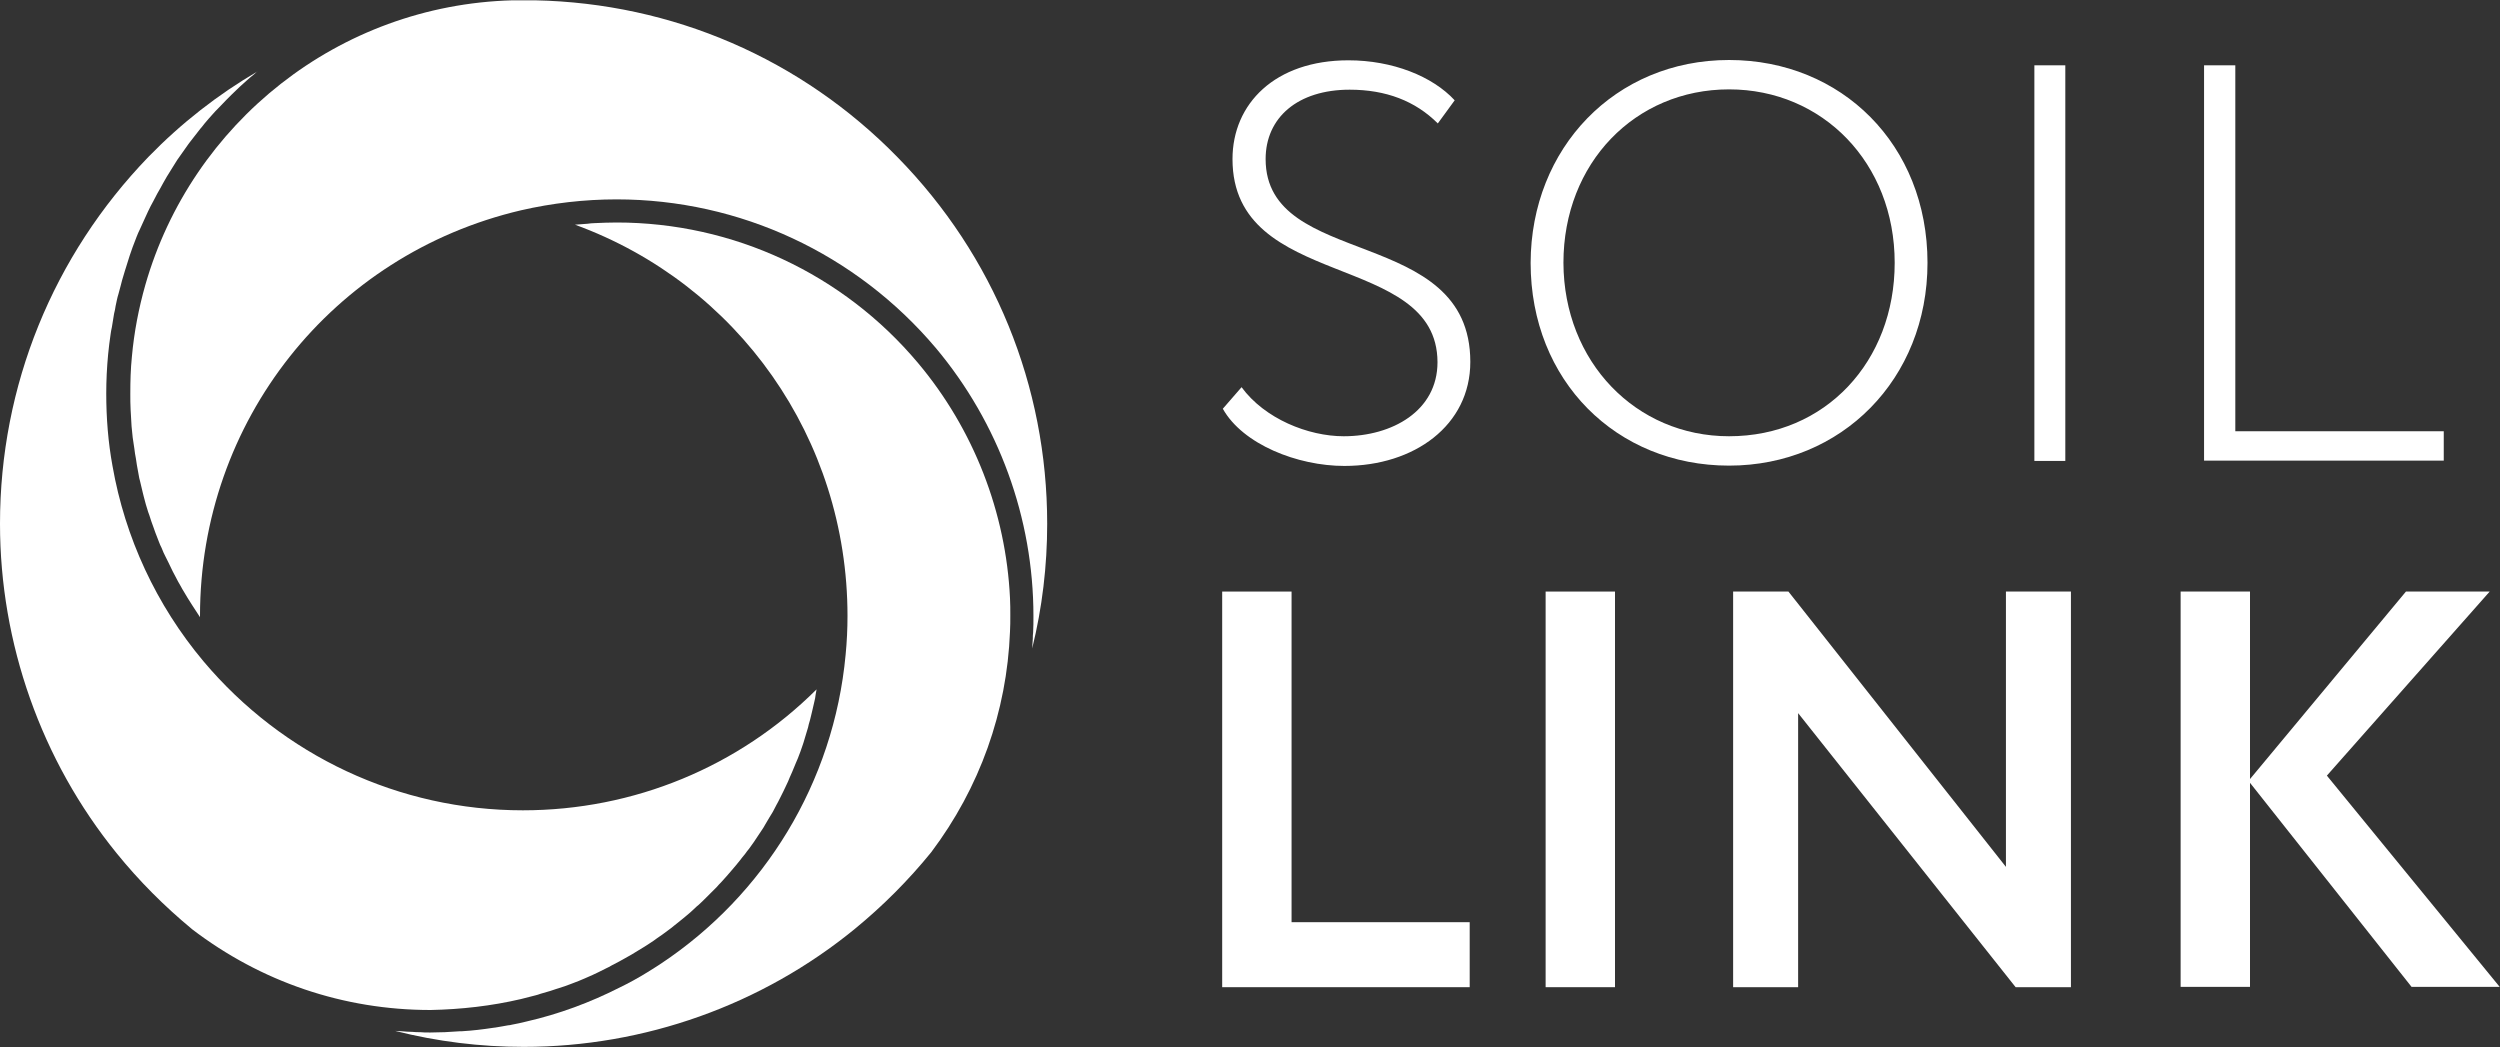
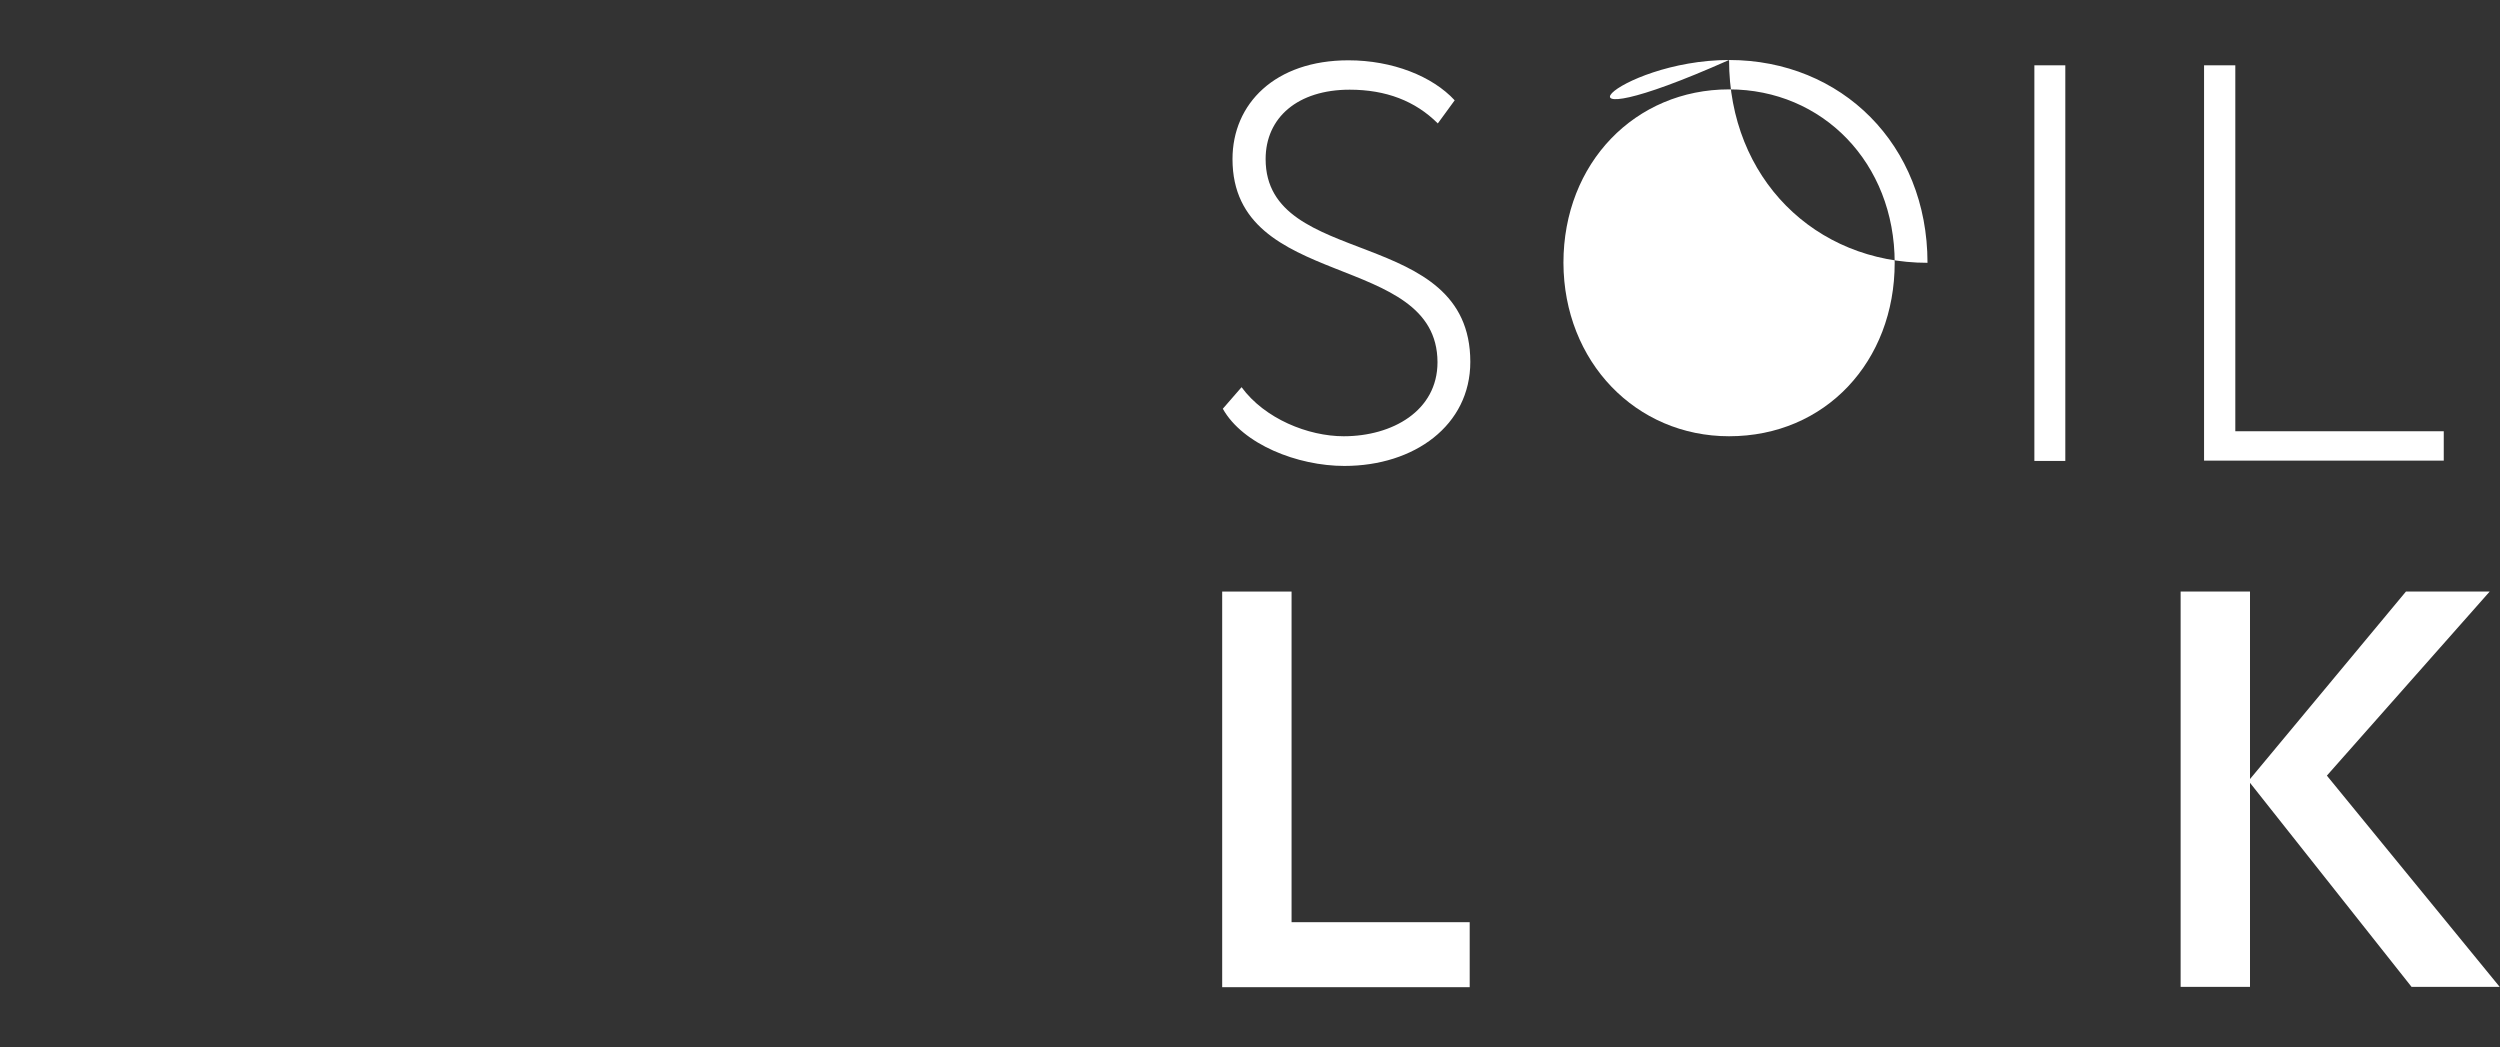
<svg xmlns="http://www.w3.org/2000/svg" version="1.1" id="Layer_1" x="0px" y="0px" viewBox="0 0 800 335.1" style="enable-background:new 0 0 800 335.1;" xml:space="preserve">
  <rect x="0" y="0" width="800" height="335.1" fill="#333333" stroke="none" />
  <style type="text/css">
	.st0{fill:#FFFFFF;}
	.st1{fill:#FF3366;}
	.st2{fill:#011627;}
	.st3{fill:#2EC4B6;}
	.st4{fill:#F5F7F7;}
	.st5{clip-path:url(#SVGID_00000045577915671957226250000000107586348607228341_);fill:none;stroke:#E5E5E5;}
</style>
  <g>
    <g>
      <g>
        <path class="st0" d="M394.4,50.9c0-17.7,13.6-31.6,37.1-31.6c14.1,0,26.9,5.1,34,12.8l-5.4,7.4c-7.2-7.2-16.6-10.8-28.2-10.8     c-16.6,0-26.9,8.9-26.9,22.2c0,35.4,65.5,21,65.5,64.9c0,20.3-17.9,33.3-40.3,33.3c-15,0-32.5-6.9-38.9-18.3l6-6.9     c7.4,10.1,21.3,15.7,32.7,15.7c15.5,0,30-8.1,30-23.7C459.9,80.2,394.4,93.2,394.4,50.9z" />
-         <path class="st0" d="M553.3,19.2c36,0,63.5,27.1,63.5,64.9c0,37.2-27.5,64.9-63.5,64.9c-36,0-63.5-27.1-63.5-64.9     C489.9,47.4,516.8,19.2,553.3,19.2z M553.3,139.6c30.9,0,53-24,53-55.5c0-32-23.1-55.5-53-55.5c-30,0-53,23.5-53,55.5     C500.4,115.8,523.5,139.6,553.3,139.6z" />
+         <path class="st0" d="M553.3,19.2c36,0,63.5,27.1,63.5,64.9c-36,0-63.5-27.1-63.5-64.9     C489.9,47.4,516.8,19.2,553.3,19.2z M553.3,139.6c30.9,0,53-24,53-55.5c0-32-23.1-55.5-53-55.5c-30,0-53,23.5-53,55.5     C500.4,115.8,523.5,139.6,553.3,139.6z" />
        <path class="st0" d="M651,20.9h9.9v126.6H651V20.9z" />
        <path class="st0" d="M705.4,20.9h9.9V138h66.7v9.4h-76.7V20.9z" />
      </g>
      <g>
        <path class="st0" d="M391.1,189.3h22.2v105.8h57v20.8h-79.2V189.3z" />
-         <path class="st0" d="M494.6,189.3h22.2v126.6h-22.2V189.3z" />
-         <path class="st0" d="M645,315.9l-69.6-87.7v87.7h-20.8V189.3h17.7l69.6,88.1v-88.1h20.8v126.6H645z" />
        <path class="st0" d="M697.8,189.3h22.2v60l49.9-60h26.8l-52.1,58.9l55.3,67.6h-28.2l-51.7-65.3v65.3h-22.2V189.3z" />
      </g>
    </g>
    <g>
-       <path class="st0" d="M166.7,319.7c1.6-0.4,3.2-0.8,4.7-1.2c0.5-0.1,1-0.3,1.6-0.5c1-0.3,2.1-0.6,3.1-0.9c0.6-0.2,1.2-0.4,1.8-0.6    c0.9-0.3,1.9-0.6,2.8-0.9c0.6-0.2,1.3-0.5,1.9-0.7c0.9-0.3,1.7-0.7,2.6-1c0.6-0.3,1.3-0.5,1.9-0.8c0.8-0.4,1.7-0.7,2.5-1.1    c0.6-0.3,1.3-0.6,1.9-0.9c0.8-0.4,1.6-0.8,2.4-1.2c0.6-0.3,1.3-0.6,1.9-1c0.8-0.4,1.6-0.8,2.3-1.2c0.6-0.3,1.2-0.7,1.8-1    c0.8-0.4,1.5-0.9,2.3-1.3c0.6-0.4,1.2-0.7,1.8-1.1c0.8-0.5,1.5-0.9,2.3-1.4c0.6-0.4,1.1-0.7,1.7-1.1c0.8-0.5,1.5-1,2.3-1.6    c0.5-0.4,1.1-0.7,1.6-1.1c0.8-0.6,1.5-1.1,2.3-1.7c0.5-0.4,1-0.7,1.4-1.1c0.9-0.7,1.7-1.4,2.5-2c0.4-0.3,0.7-0.6,1.1-0.9    c1.2-1,2.4-2,3.5-3.1c0.2-0.2,0.4-0.4,0.7-0.6c0.9-0.8,1.8-1.7,2.7-2.6c0.4-0.4,0.8-0.8,1.2-1.2c0.7-0.7,1.4-1.4,2.1-2.1    c0.4-0.5,0.9-1,1.3-1.4c0.6-0.7,1.2-1.3,1.8-2c0.4-0.5,0.9-1,1.3-1.5c0.6-0.7,1.1-1.3,1.7-2c0.4-0.5,0.9-1.1,1.3-1.6    c0.5-0.7,1.1-1.4,1.6-2c0.4-0.6,0.8-1.1,1.3-1.7c0.5-0.7,1-1.4,1.5-2.1c0.4-0.6,0.8-1.2,1.2-1.8c0.5-0.7,0.9-1.4,1.4-2.1    c0.4-0.6,0.8-1.2,1.1-1.8c0.4-0.7,0.9-1.5,1.3-2.2c0.4-0.6,0.7-1.2,1.1-1.8c0.4-0.7,0.8-1.5,1.2-2.3c0.3-0.6,0.7-1.2,1-1.9    c0.4-0.8,0.8-1.6,1.2-2.4c0.3-0.6,0.6-1.2,0.9-1.9c0.4-0.8,0.8-1.7,1.1-2.5c0.3-0.6,0.5-1.2,0.8-1.8c0.4-1,0.8-2,1.2-2.9    c0.2-0.5,0.4-0.9,0.6-1.4c0.6-1.5,1.1-2.9,1.6-4.4c0.2-0.5,0.3-1,0.5-1.6c0.3-1,0.6-2,0.9-3c0.2-0.6,0.4-1.3,0.5-1.9    c0.3-0.9,0.5-1.8,0.7-2.6c0.2-0.7,0.3-1.4,0.5-2.1c0.2-0.9,0.4-1.7,0.6-2.6c0.2-0.7,0.3-1.4,0.4-2.2c0.1-0.6,0.2-1.1,0.3-1.7    c-24.9,24.8-58.5,38.7-94,38.7c-39.5,0-76.7-17.4-102.2-47.7c-15.1-18-25.1-39.6-29.1-62.5c-1.4-7.6-2-15.4-2-23.2    c0-4.1,0.2-8.3,0.6-12.5c0.2-2.2,0.5-4.4,0.8-6.5c0.1-0.7,0.2-1.4,0.4-2.2c0.2-1.4,0.5-2.9,0.7-4.3c0.2-0.8,0.4-1.7,0.5-2.5    c0.3-1.3,0.5-2.6,0.9-3.8c0.2-0.9,0.5-1.7,0.7-2.6c0.3-1.2,0.6-2.4,1-3.6c0.3-0.9,0.5-1.8,0.8-2.6c0.4-1.2,0.7-2.3,1.1-3.5    c0.3-0.9,0.6-1.7,0.9-2.6c0.4-1.1,0.9-2.3,1.3-3.4c0.3-0.8,0.7-1.7,1.1-2.5c0.5-1.1,1-2.2,1.5-3.3c0.4-0.8,0.7-1.6,1.1-2.4    c0.5-1.1,1.1-2.2,1.7-3.3c0.4-0.8,0.8-1.5,1.2-2.3c0.6-1.1,1.3-2.2,1.9-3.4c0.4-0.7,0.8-1.4,1.2-2.1c0.8-1.2,1.5-2.5,2.3-3.7    c0.3-0.5,0.7-1.1,1-1.6c1.2-1.7,2.4-3.4,3.6-5.1c0.1-0.1,0.2-0.3,0.3-0.4c1.2-1.5,2.3-3,3.5-4.5c0.4-0.5,0.9-1,1.3-1.6    c0.9-1.1,1.8-2.1,2.7-3.1c0.5-0.6,1.1-1.2,1.7-1.8c0.9-0.9,1.7-1.8,2.6-2.7c0.6-0.6,1.2-1.2,1.8-1.8c0.9-0.8,1.7-1.7,2.6-2.5    c0.7-0.6,1.3-1.2,2-1.8c0.9-0.8,1.8-1.6,2.7-2.3c0.3-0.3,0.6-0.6,1-0.8c-12.7,7.4-24.5,16.6-35,27.4C17,81.8,0,123.4,0,167.6    c0,38.3,13.2,75.7,37.3,105.4c7.2,8.9,15.3,17,24,24.2c0,0,0,0,0.1,0.1c22.1,16.9,48.5,25.9,76.4,25.9    C147.6,323,157.3,321.9,166.7,319.7z" />
-       <path class="st0" d="M293.8,116.2c-24-28.6-59.2-45-96.5-45c-2.4,0-4.7,0.1-7,0.2c-0.8,0-1.5,0.1-2.3,0.2c-1.4,0.1-2.7,0.2-4,0.3    c52.1,19,87.2,68.4,87.2,125.2c0,4.1-0.2,8.3-0.6,12.4c0,0,0,0,0,0c0,0,0,0,0,0c-3.8,41-26.1,76.9-59,98.8    c-1.4,0.9-2.9,1.9-4.4,2.8c-2.9,1.8-6,3.5-9.1,5c-9.3,4.7-19.2,8.4-29.7,10.8c-1.5,0.4-3.1,0.7-4.6,1c-0.4,0.1-0.8,0.2-1.2,0.2    c-1.3,0.2-2.6,0.5-4,0.7c-0.3,0-0.5,0.1-0.8,0.1c-3.3,0.5-6.6,0.9-10,1.1c-0.2,0-0.4,0-0.6,0c-1.6,0.1-3.3,0.2-4.9,0.3    c0,0-0.1,0-0.1,0c-1.5,0-3,0.1-4.4,0.1c-0.2,0-0.3,0-0.5,0c-0.9,0-1.9,0-2.8-0.1c-0.8,0-1.7,0-2.5-0.1c-1.2,0-2.3-0.1-3.5-0.2    c-0.6,0-1.2-0.1-1.8-0.1c-0.1,0-0.1,0-0.2,0c13.4,3.4,27.2,5.1,41.1,5.1c38.6,0,76.2-13.4,106-37.8c8.9-7.3,17.1-15.5,24.4-24.5    c15.5-20.6,24.2-44.9,25.2-70.6c0.1-1.7,0.1-3.4,0.1-5.2c0-1.8,0-3.7-0.1-5.5C321.9,164,311.6,137.4,293.8,116.2z" />
-       <path class="st0" d="M330.5,204.3c-0.1,1.1-0.1,2.1-0.2,3.2c3.2-13,4.8-26.4,4.8-39.9c0-44.1-17-85.8-47.9-117.3    c-30.8-31.5-72-49.3-116-50.2c-0.5,0-1,0-1.5,0h-0.1c-0.7,0-1.4,0-2,0c-0.6,0-1.3,0-1.9,0l-0.3,0c-0.4,0-0.9,0-1.4,0    C108.3,1.6,61.3,39.4,46.5,91.2c-2.1,7.4-3.6,15.1-4.3,23c-0.4,3.9-0.5,7.8-0.5,11.8c0,1.7,0,3.5,0.1,5.2c0,0.6,0.1,1.1,0.1,1.7    c0.1,1.2,0.1,2.3,0.2,3.5c0.1,0.7,0.1,1.3,0.2,2c0.1,1.1,0.2,2.1,0.4,3.2c0.1,0.7,0.2,1.4,0.3,2c0.1,1.1,0.3,2.1,0.5,3.2    c0.1,0.7,0.2,1.3,0.3,2c0.2,1.1,0.4,2.2,0.6,3.3c0.1,0.6,0.2,1.2,0.4,1.8c0.3,1.3,0.6,2.5,0.9,3.8c0.1,0.4,0.2,0.8,0.3,1.2    c0.4,1.7,0.9,3.3,1.4,4.9c0.1,0.4,0.3,0.7,0.4,1.1c0.4,1.3,0.8,2.5,1.3,3.8c0.2,0.6,0.4,1.1,0.6,1.7c0.4,1,0.8,2.1,1.2,3.1    c0.2,0.6,0.5,1.2,0.8,1.8c0.4,1,0.8,2,1.3,2.9c0.3,0.6,0.6,1.2,0.9,1.8c0.5,1,0.9,1.9,1.4,2.9c0.3,0.6,0.6,1.2,0.9,1.7    c0.5,1,1.1,2.1,1.7,3.1c0.3,0.5,0.5,1,0.8,1.4c0.9,1.5,1.7,2.9,2.7,4.4c0,0,0,0,0,0c0.9,1.3,1.7,2.7,2.6,4c0-0.1,0-0.2,0-0.4    c0-62.2,42.2-115.6,102.7-129.8c0,0,0,0,0,0c10-2.3,20.3-3.5,30.6-3.5c39.5,0,76.7,17.4,102.2,47.6c20.1,24,31.2,54.4,31.2,85.7    c0,1.8,0,3.6-0.1,5.3C330.5,203.1,330.5,203.7,330.5,204.3z" />
-     </g>
+       </g>
  </g>
</svg>